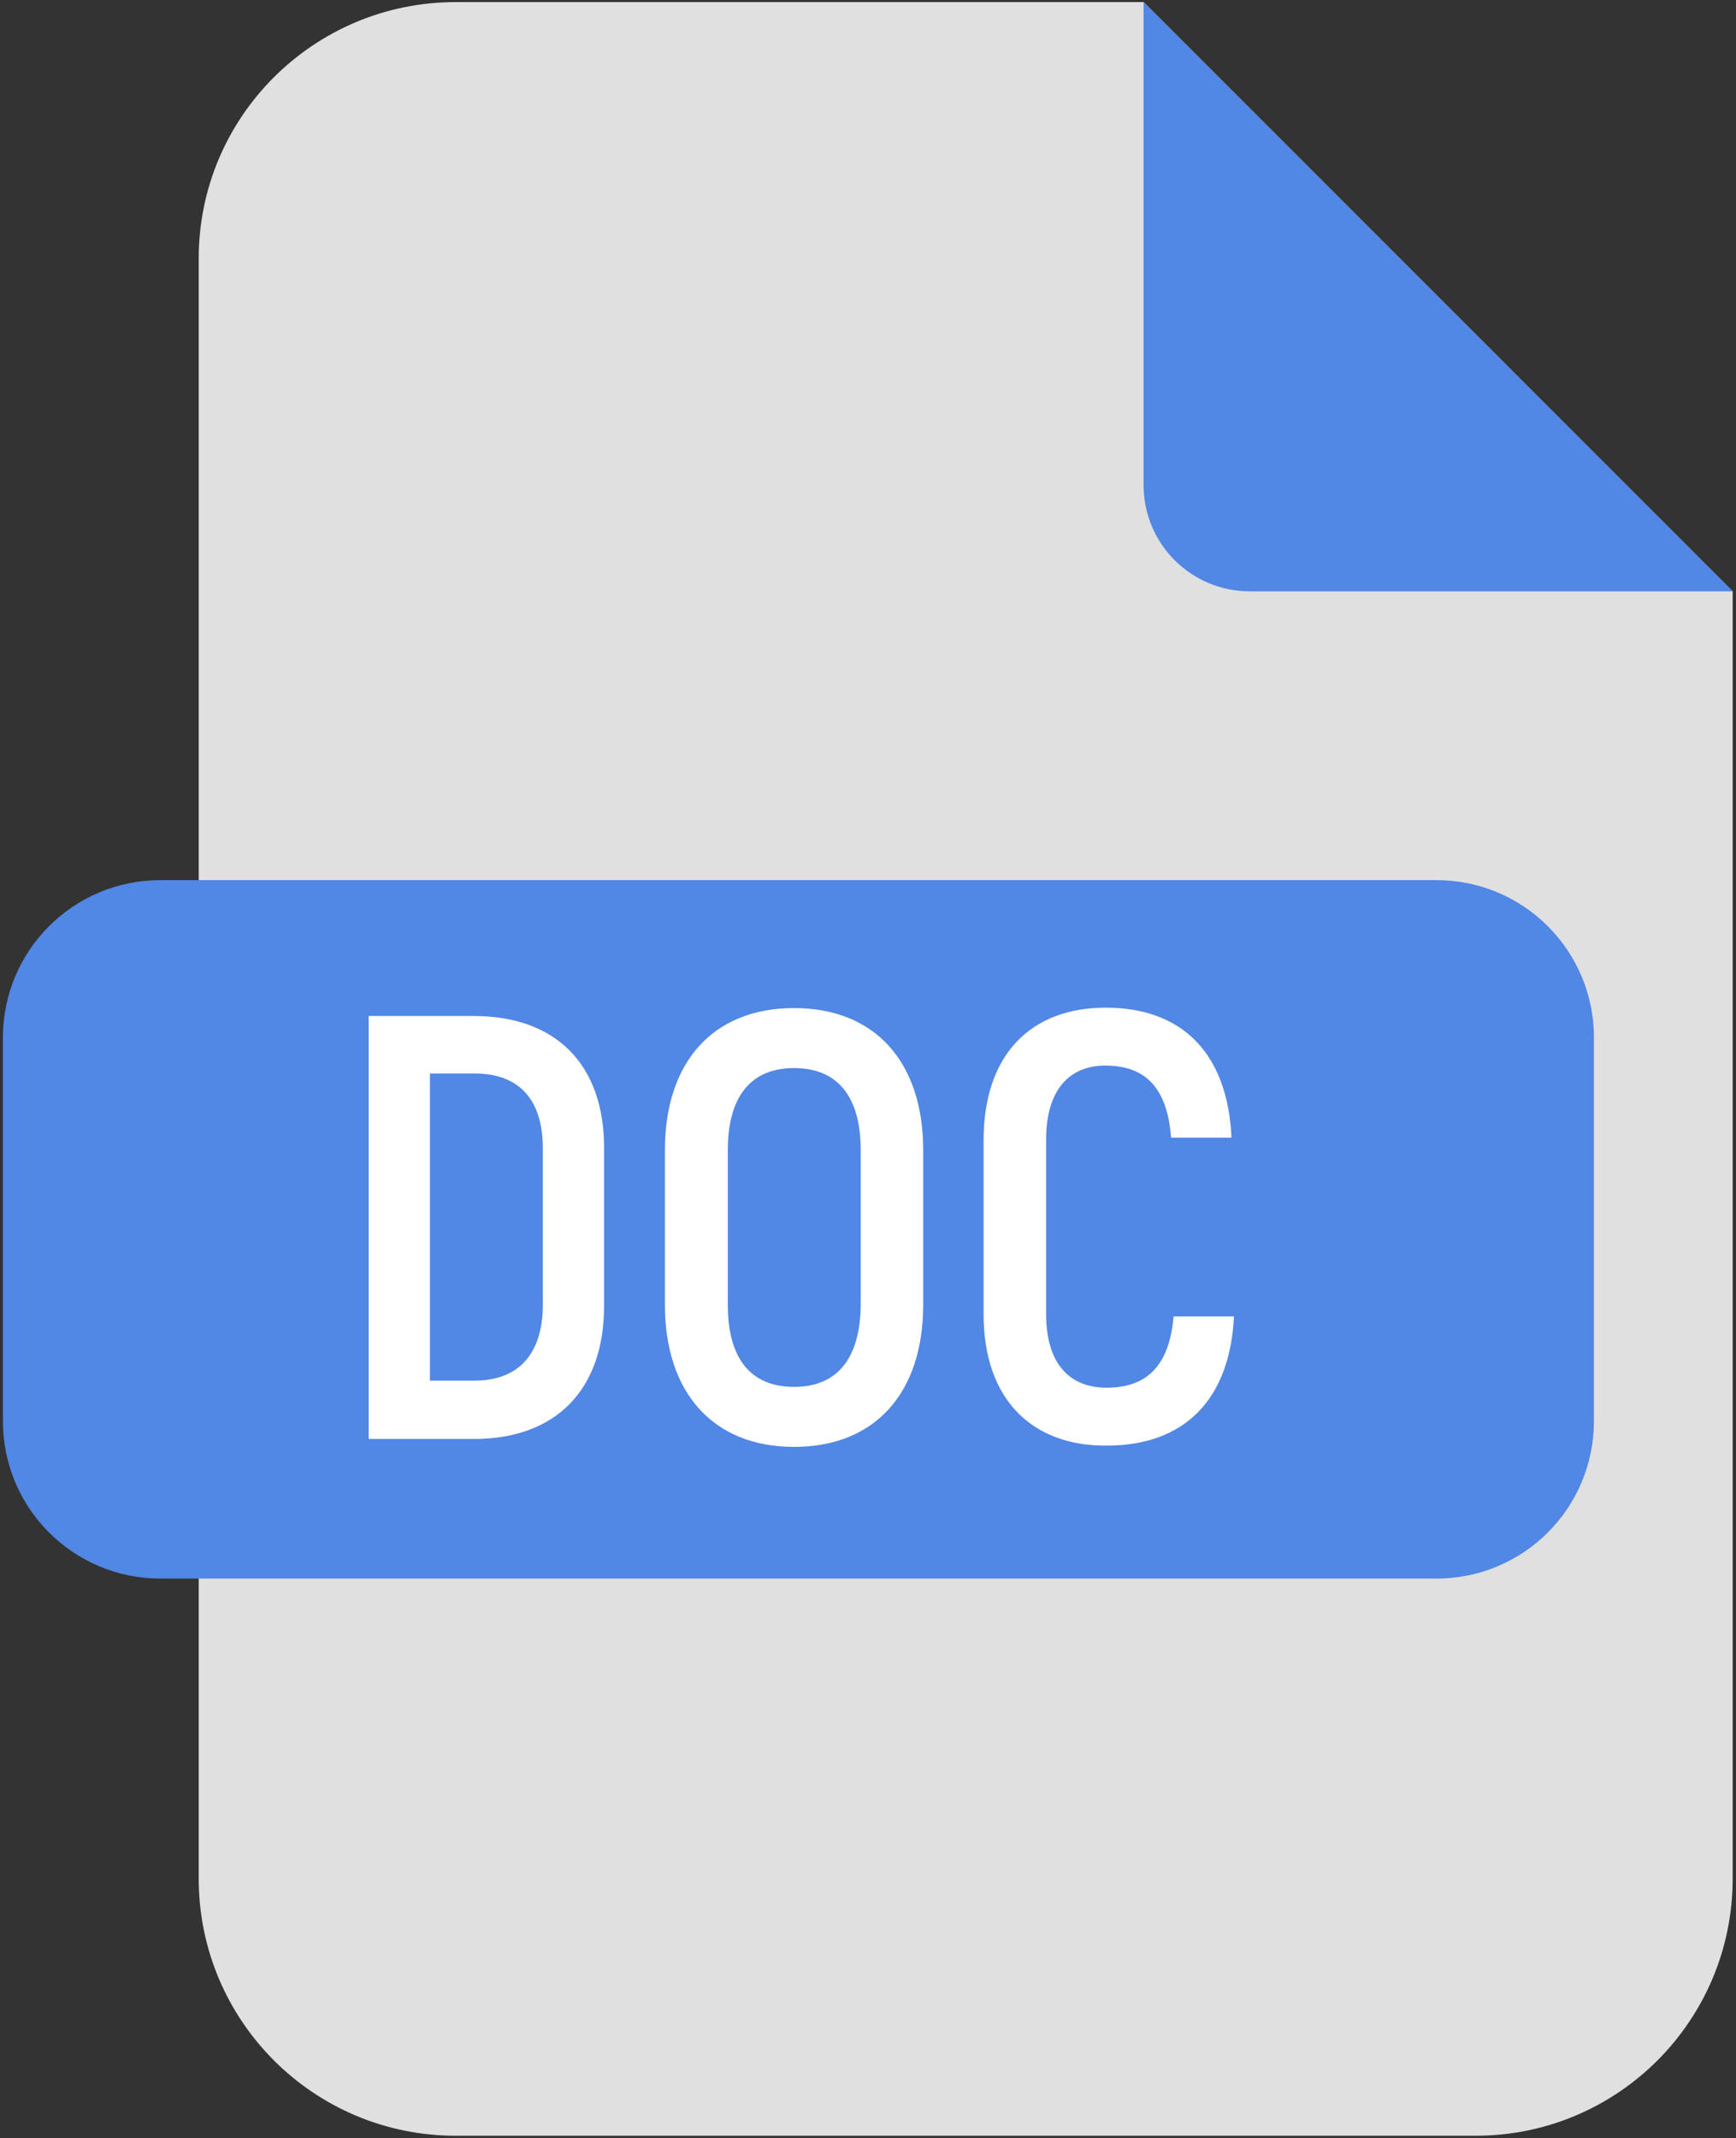
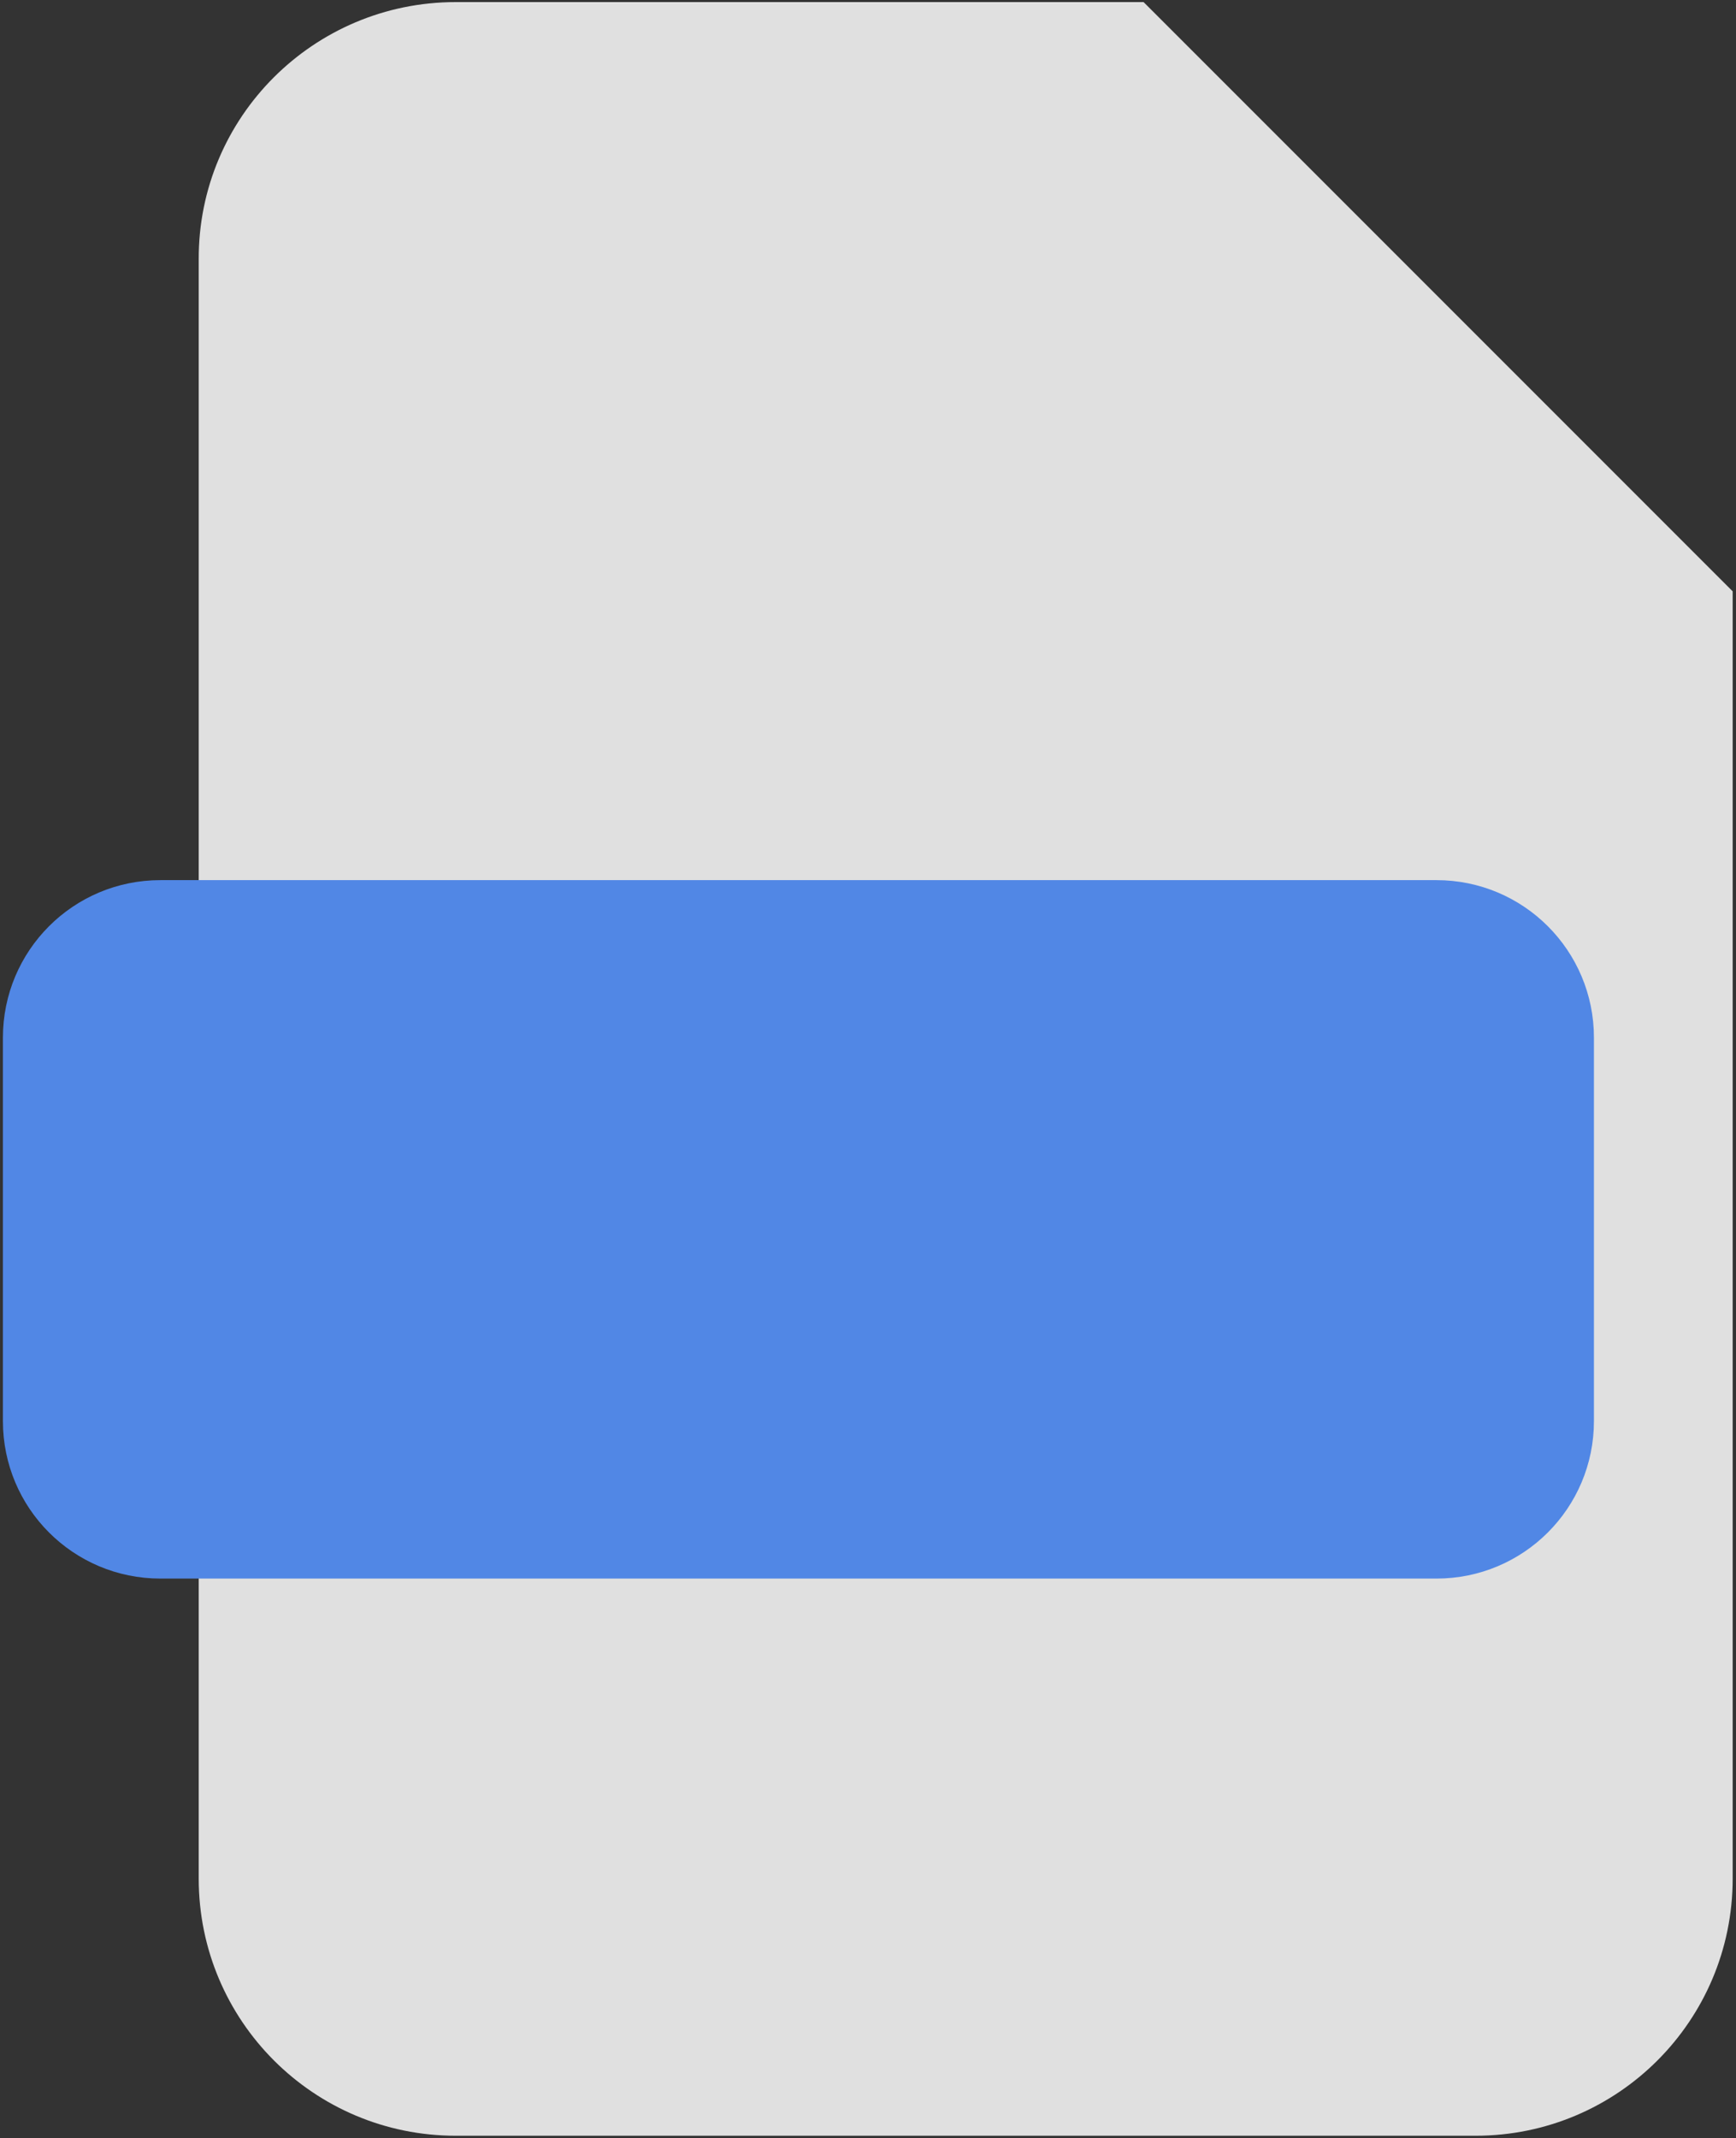
<svg xmlns="http://www.w3.org/2000/svg" version="1.1" id="Warstwa_1" x="0px" y="0px" viewBox="0 0 416.7 513.1" style="enable-background:new 0 0 416.7 513.1;" xml:space="preserve">
  <rect x="0" y="0" width="416.7" height="513.1" fill="#333333" stroke="none" />
  <style type="text/css">
	.st0{fill:#E0E0E0;}
	.st1{fill:#5187E5;}
	.st2{fill:#FFFFFF;}
</style>
  <g id="Layer_2_00000046341614787996627600000012236713504188094084_">
    <g id="DOC">
      <path class="st0" d="M415.9,141.9v308.9c0,34.1-27.6,61.7-61.7,61.7H109.4c-34.1,0-61.7-27.6-61.7-61.7V62.2    C47.6,28.1,75.3,0.5,109.4,0.5h165.1L415.9,141.9z" />
-       <path class="st1" d="M415.9,141.9H300c-14.1,0-25.5-11.4-25.5-25.5V0.5L415.9,141.9z" />
      <path class="st1" d="M38.5,211.2h306.3c20.9,0,37.8,16.9,37.8,37.8v92c0,20.9-16.9,37.8-37.8,37.8H38.5    c-20.9,0-37.8-16.9-37.8-37.8v-92C0.7,228.1,17.6,211.2,38.5,211.2L38.5,211.2z" />
      <g>
-         <path class="st2" d="M88.5,243.8h25.2c19.7,0,31.3,11.6,31.3,31.6v38c0,20.1-11.6,31.9-31.2,31.9H88.5V243.8z M113.9,331.3     c10.4,0,16.4-6.2,16.4-18.3v-37.4c0-11.9-5.8-18-16.4-18h-10.7v73.7H113.9z" />
-         <path class="st2" d="M159.6,313.1V276c0-21.2,11.6-34.1,31-34.1s31,12.9,31,34.1v37.1c0,21.2-11.6,34.1-31,34.1     S159.6,334.2,159.6,313.1L159.6,313.1z M206.6,313.1V276c0-12.8-5.5-19.7-16-19.7s-15.9,7-15.9,19.7v37.1     c0,12.8,5.4,19.7,15.9,19.7S206.5,325.8,206.6,313.1z" />
-         <path class="st2" d="M236.1,315.4v-41.8c0-20.6,11.4-31.8,29.3-31.8c18.4,0,29.3,11,30.2,31.2h-14.5     c-0.9-11.9-6.1-17.3-15.8-17.3c-8.5,0-14.2,5.7-14.2,17.8v41.8c0,12,5.7,17.7,14.5,17.7c9.9,0,15.1-5.5,16.1-17.1h14.5     c-1,20-11.9,31-30.6,31C247.7,347,236.1,335.8,236.1,315.4z" />
-       </g>
+         </g>
    </g>
  </g>
</svg>